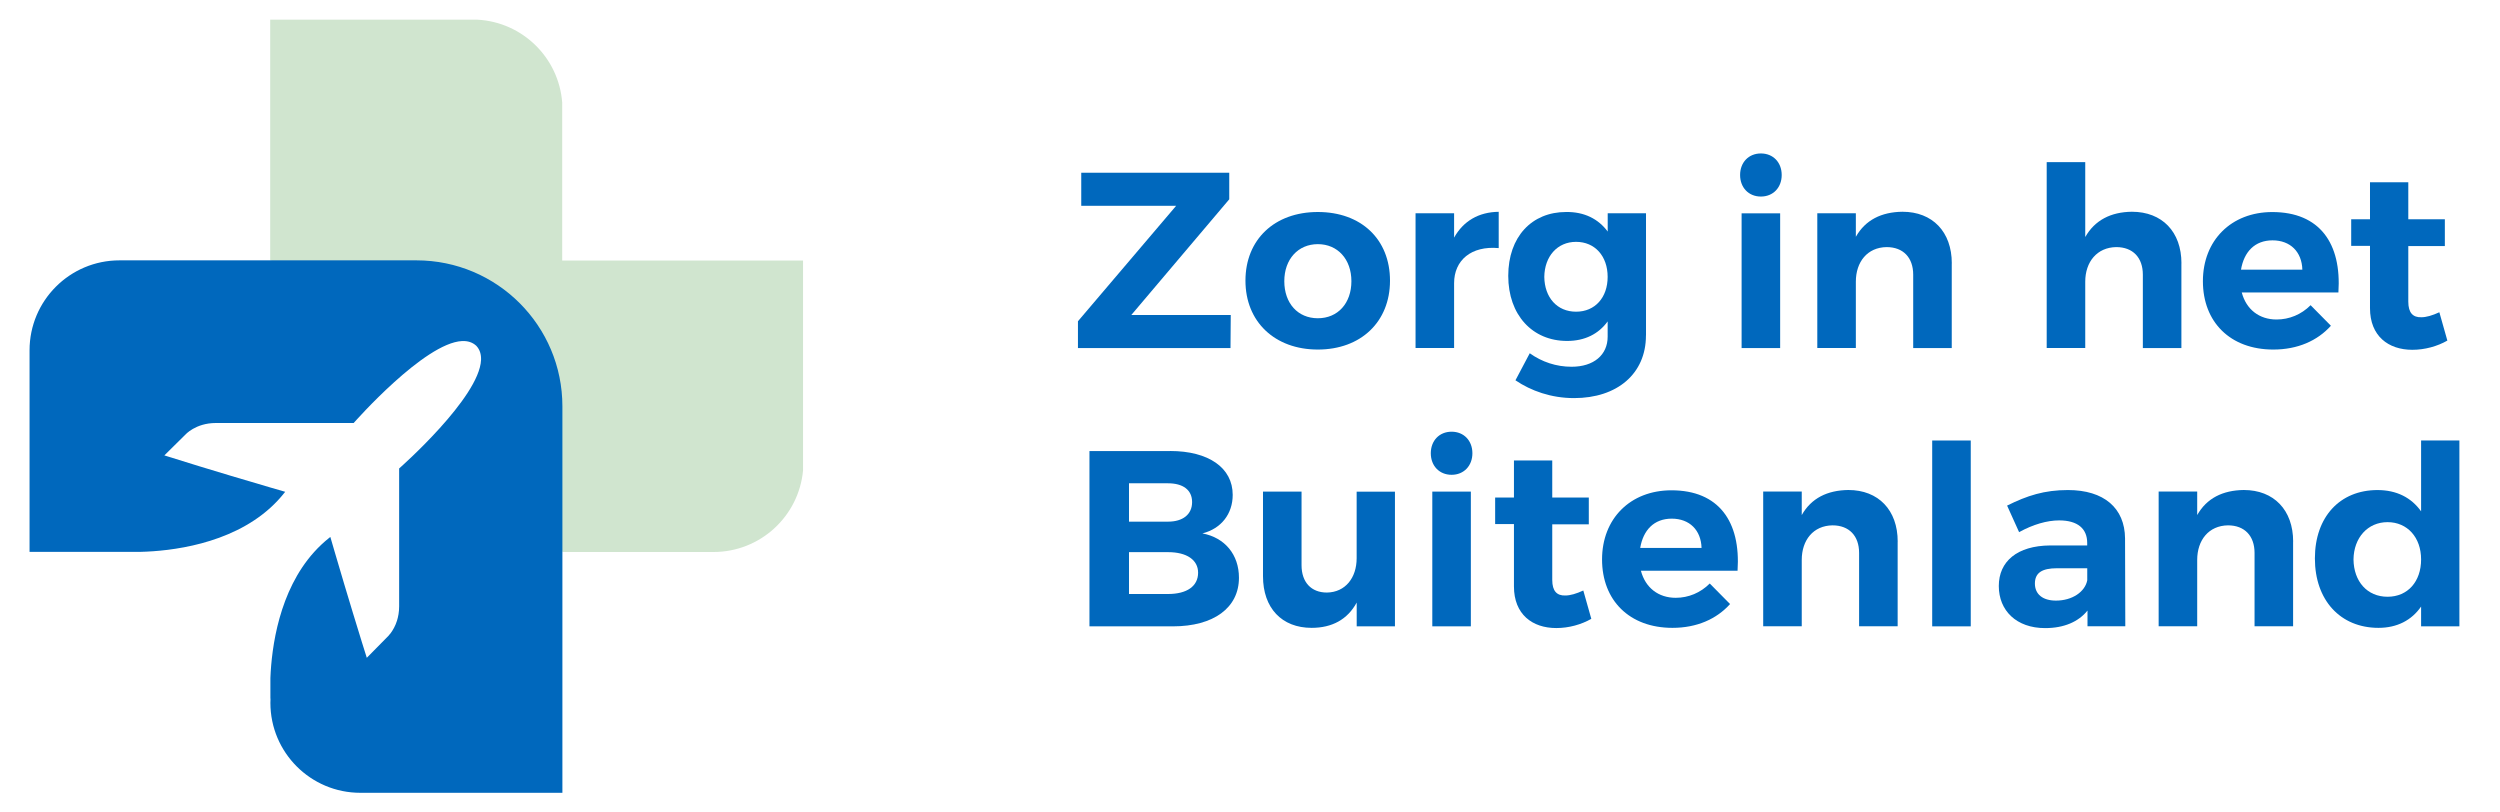
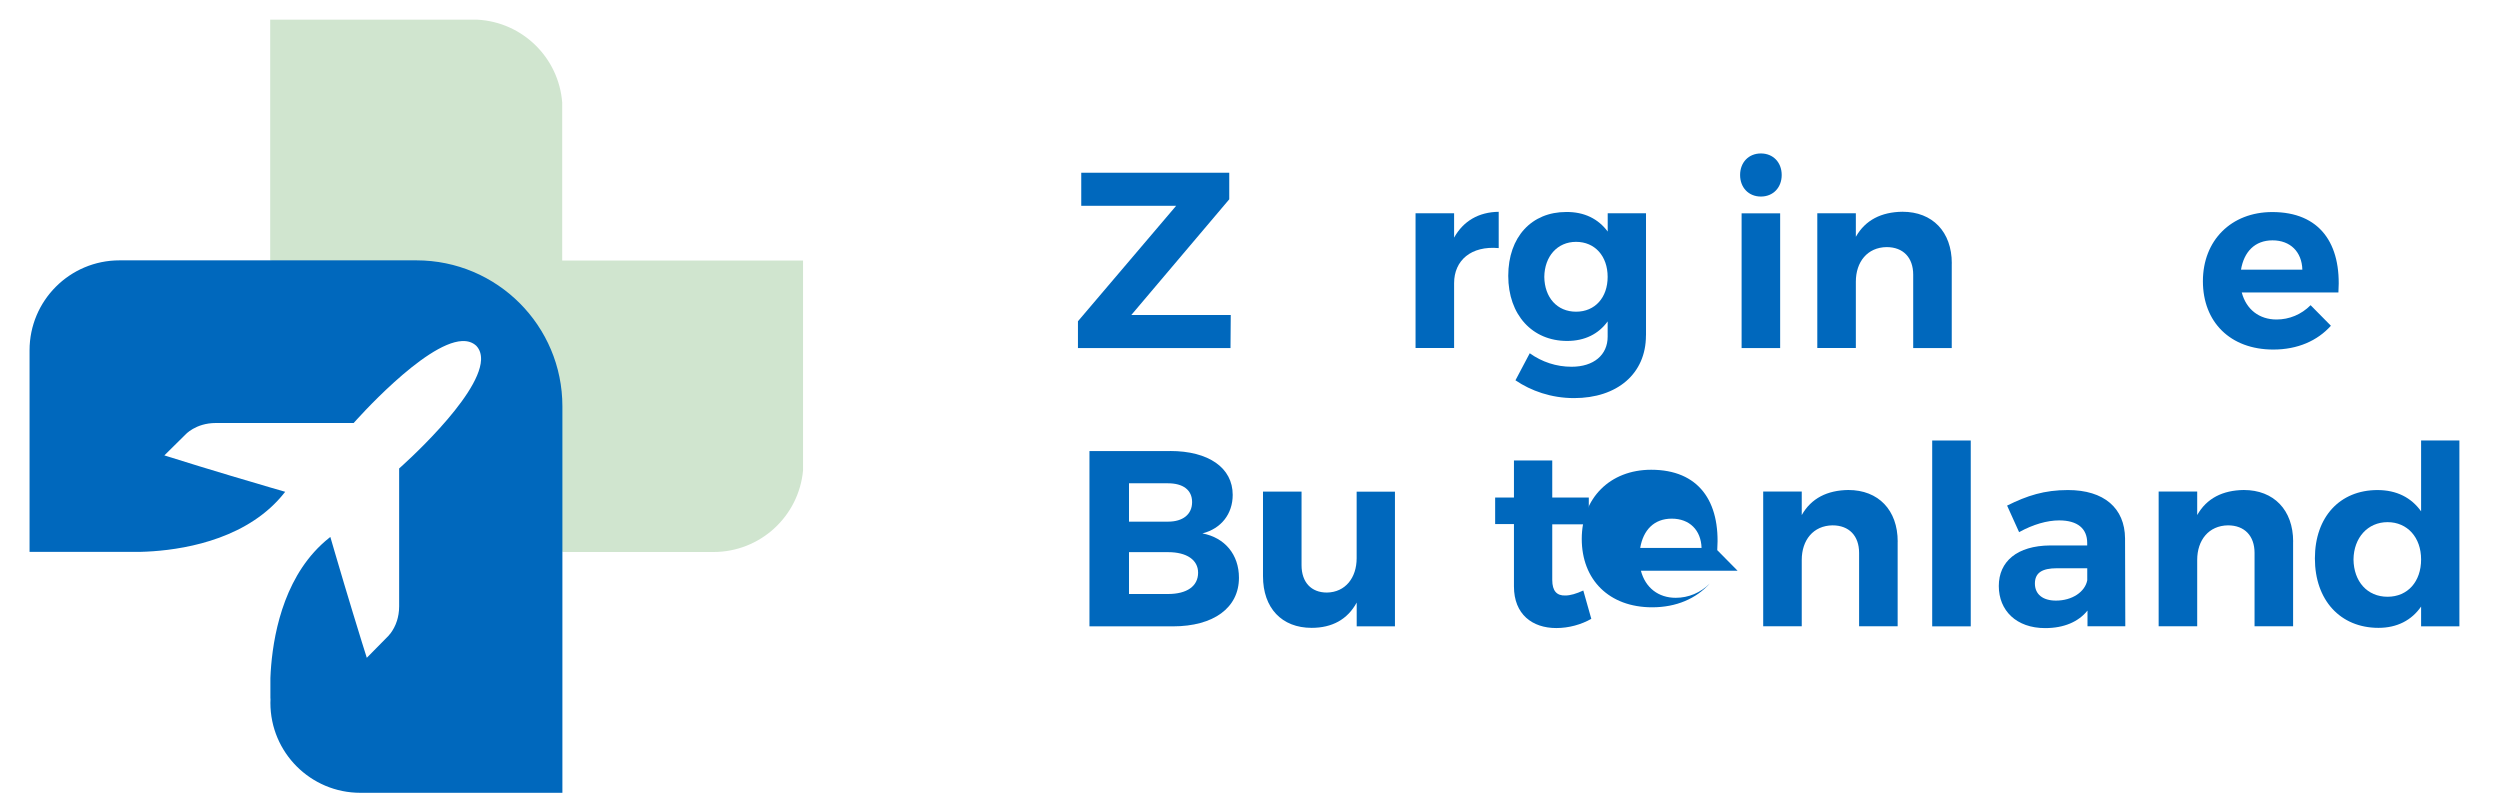
<svg xmlns="http://www.w3.org/2000/svg" id="a" viewBox="0 0 500 162.5">
  <defs>
    <style>.c{fill:#0068bd;}.d{fill:#d0e5cf;}</style>
  </defs>
  <g id="b">
    <path class="c" d="M226.26,63h19.89l-.05,6.61h-30.51v-5.36l19.64-23.09h-18.98v-6.61h29.6v5.31l-19.59,23.14Z" />
-     <path class="c" d="M278,56.13c0,8.22-5.81,13.78-14.43,13.78s-14.48-5.56-14.48-13.78,5.81-13.73,14.48-13.73,14.43,5.46,14.43,13.73ZM256.86,56.24c0,4.41,2.7,7.41,6.71,7.41s6.71-3.01,6.71-7.41-2.76-7.41-6.71-7.41-6.71,3.01-6.71,7.41Z" />
    <path class="c" d="M290.82,47.52c1.85-3.31,4.91-5.11,8.92-5.16v7.26c-5.51-.5-8.92,2.45-8.92,7.01v12.97h-7.71v-26.95h7.71v4.86Z" />
    <path class="c" d="M329.19,67.1c0,7.66-5.76,12.52-14.38,12.52-4.56,0-8.62-1.45-11.72-3.56l2.86-5.41c2.45,1.75,5.31,2.7,8.37,2.7,4.41,0,7.21-2.35,7.21-6.01v-3.06c-1.8,2.5-4.56,3.91-8.11,3.91-6.96,0-11.77-5.21-11.77-13.02s4.71-12.77,11.57-12.77c3.66-.05,6.46,1.4,8.32,3.91v-3.66h7.66v24.44ZM321.53,55.38c0-4.16-2.55-7.01-6.31-7.01s-6.31,2.91-6.36,7.01c.05,4.11,2.55,6.96,6.36,6.96s6.31-2.86,6.31-6.96Z" />
    <path class="c" d="M356.34,35c0,2.5-1.7,4.31-4.16,4.31s-4.16-1.8-4.16-4.31,1.7-4.31,4.16-4.31,4.16,1.8,4.16,4.31ZM348.32,69.61v-26.95h7.71v26.95h-7.71Z" />
    <path class="c" d="M390.35,52.68v16.93h-7.71v-14.68c0-3.41-2-5.51-5.31-5.51-3.86.05-6.16,2.96-6.16,6.91v13.27h-7.71v-26.95h7.71v4.71c1.9-3.36,5.11-4.96,9.32-5.01,6.01,0,9.87,4.01,9.87,10.32Z" />
-     <path class="c" d="M436.28,52.68v16.93h-7.71v-14.68c0-3.41-2-5.51-5.31-5.51-3.86.05-6.21,2.96-6.21,6.91v13.27h-7.71v-37.17h7.71v14.98c1.9-3.36,5.11-5.01,9.32-5.06,6.06,0,9.92,4.01,9.92,10.32Z" />
    <path class="c" d="M467.69,58.49h-19.34c.9,3.41,3.51,5.41,6.96,5.41,2.55,0,4.96-1,6.81-2.86l4.06,4.11c-2.7,3.01-6.66,4.76-11.52,4.76-8.62,0-14.08-5.51-14.08-13.67s5.66-13.83,13.88-13.83c9.47,0,13.88,6.26,13.22,16.08ZM460.47,53.93c-.1-3.56-2.4-5.86-5.96-5.86s-5.71,2.3-6.31,5.86h12.27Z" />
-     <path class="c" d="M489.48,68.11c-2,1.15-4.51,1.85-7.01,1.85-4.81,0-8.47-2.76-8.47-8.32v-12.47h-3.76v-5.31h3.76v-7.41h7.66v7.41h7.31v5.36h-7.31v11.12c0,2.25.95,3.16,2.6,3.11,1,0,2.2-.35,3.61-1l1.6,5.66Z" />
    <path class="c" d="M234.02,90.2c7.71,0,12.52,3.36,12.52,8.77,0,3.81-2.3,6.76-6.06,7.71,4.51.85,7.31,4.26,7.31,8.87,0,6.01-5.06,9.72-13.22,9.72h-16.68v-35.06h16.13ZM225.8,104.33h7.81c2.96,0,4.81-1.45,4.81-3.91s-1.85-3.76-4.81-3.76h-7.81v7.66ZM225.8,118.8h7.81c3.76,0,6.01-1.55,6.01-4.26,0-2.55-2.25-4.11-6.01-4.11h-7.81v8.37Z" />
    <path class="c" d="M279,125.27h-7.66v-4.76c-1.85,3.41-4.96,5.06-9.02,5.06-5.96,0-9.72-3.96-9.72-10.32v-16.93h7.71v14.73c0,3.41,1.95,5.46,5.06,5.46,3.71-.05,5.96-2.96,5.96-6.86v-13.32h7.66v26.95Z" />
-     <path class="c" d="M294.48,90.65c0,2.5-1.7,4.31-4.16,4.31s-4.16-1.8-4.16-4.31,1.7-4.31,4.16-4.31,4.16,1.8,4.16,4.31ZM286.46,125.27v-26.95h7.71v26.95h-7.71Z" />
    <path class="c" d="M318.27,123.76c-2,1.15-4.51,1.85-7.01,1.85-4.81,0-8.47-2.75-8.47-8.32v-12.47h-3.76v-5.31h3.76v-7.41h7.66v7.41h7.31v5.36h-7.31v11.12c0,2.25.95,3.16,2.6,3.11,1,0,2.2-.35,3.61-1l1.6,5.66Z" />
-     <path class="c" d="M347.52,114.15h-19.34c.9,3.41,3.51,5.41,6.96,5.41,2.55,0,4.96-1,6.81-2.86l4.06,4.11c-2.7,3.01-6.66,4.76-11.52,4.76-8.62,0-14.08-5.51-14.08-13.68s5.66-13.83,13.88-13.83c9.47,0,13.88,6.26,13.22,16.08ZM340.31,109.59c-.1-3.56-2.4-5.86-5.96-5.86s-5.71,2.3-6.31,5.86h12.27Z" />
+     <path class="c" d="M347.52,114.15h-19.34c.9,3.41,3.51,5.41,6.96,5.41,2.55,0,4.96-1,6.81-2.86c-2.7,3.01-6.66,4.76-11.52,4.76-8.62,0-14.08-5.51-14.08-13.68s5.66-13.83,13.88-13.83c9.47,0,13.88,6.26,13.22,16.08ZM340.31,109.59c-.1-3.56-2.4-5.86-5.96-5.86s-5.71,2.3-6.31,5.86h12.27Z" />
    <path class="c" d="M379.53,108.33v16.93h-7.71v-14.68c0-3.41-2-5.51-5.31-5.51-3.86.05-6.16,2.96-6.16,6.91v13.27h-7.71v-26.95h7.71v4.71c1.9-3.36,5.11-4.96,9.32-5.01,6.01,0,9.87,4.01,9.87,10.32Z" />
    <path class="c" d="M386.44,125.27v-37.17h7.71v37.17h-7.71Z" />
    <path class="c" d="M417.5,122.11c-1.8,2.25-4.71,3.51-8.47,3.51-5.76,0-9.27-3.51-9.27-8.42s3.66-8.06,10.27-8.11h7.41v-.5c0-2.86-1.9-4.51-5.61-4.51-2.4,0-5.21.8-8.01,2.35l-2.4-5.31c4.01-2,7.46-3.11,12.17-3.11,7.21,0,11.37,3.61,11.42,9.67l.05,17.58h-7.56v-3.16ZM417.45,116.05v-2.4h-6.06c-2.96,0-4.41.9-4.41,3.06s1.6,3.41,4.21,3.41c3.26,0,5.81-1.75,6.26-4.06Z" />
    <path class="c" d="M458.62,108.33v16.93h-7.71v-14.68c0-3.41-2-5.51-5.31-5.51-3.86.05-6.16,2.96-6.16,6.91v13.27h-7.71v-26.95h7.71v4.71c1.9-3.36,5.11-4.96,9.32-5.01,6.01,0,9.87,4.01,9.87,10.32Z" />
    <path class="c" d="M491.88,125.27h-7.66v-3.96c-1.9,2.75-4.81,4.26-8.52,4.26-7.66,0-12.72-5.56-12.72-13.88s5.01-13.68,12.52-13.68c3.81,0,6.76,1.5,8.72,4.26v-14.18h7.66v37.17ZM484.22,111.89c0-4.41-2.75-7.46-6.71-7.46s-6.76,3.11-6.81,7.46c.05,4.41,2.75,7.46,6.81,7.46s6.71-3.06,6.71-7.46Z" />
    <path class="d" d="M160.61,52.1v41.97c-.83,9.16-8.54,16.33-17.91,16.33h-30.22s-10.84-43.46-13.03-45.19c-2.19-1.73-45.41-13.11-45.41-13.11V3.94h41.51c8.99.51,16.21,7.63,16.89,16.57v31.59h48.17Z" />
    <path class="c" d="M112.48,81.3v77.26h-40.41c-9.93,0-17.99-8.05-17.99-17.99,0-.24,0-.47.02-.7h0v-.02c0-.05,0-.14-.02-.26v-3.99c.24-6.11,1.71-17.41,8.77-25.22.9-1,1.9-1.94,2.99-2.81l.23-.18.08.28c.27.92.53,1.83.79,2.71,1.37,4.69,2.63,8.87,3.66,12.26,1.44,4.74,2.45,7.95,2.76,8.92l4.08-4.14s1.28-1.12,1.96-3.28c.25-.81.43-1.76.43-2.87v-27.58l.07-.06c.16-.14,15.95-14.07,16.31-21.62.05-1.16-.26-2.12-.95-2.85-.73-.68-1.68-1-2.84-.95-7.55.36-21.48,16.16-21.62,16.32l-.06.07h-27.58c-4.05,0-6.12,2.35-6.14,2.38l-4.15,4.1c1.66.53,9.95,3.13,21.21,6.42.88.26,1.78.52,2.69.78l.27.08-.18.22c-.86,1.09-1.8,2.08-2.78,2.97-8.12,7.37-20.03,8.67-25.94,8.82H5.91v-40.31c0-9.93,8.05-17.99,17.99-17.99h59.38c16.13,0,29.2,13.07,29.2,29.2Z" />
  </g>
</svg>